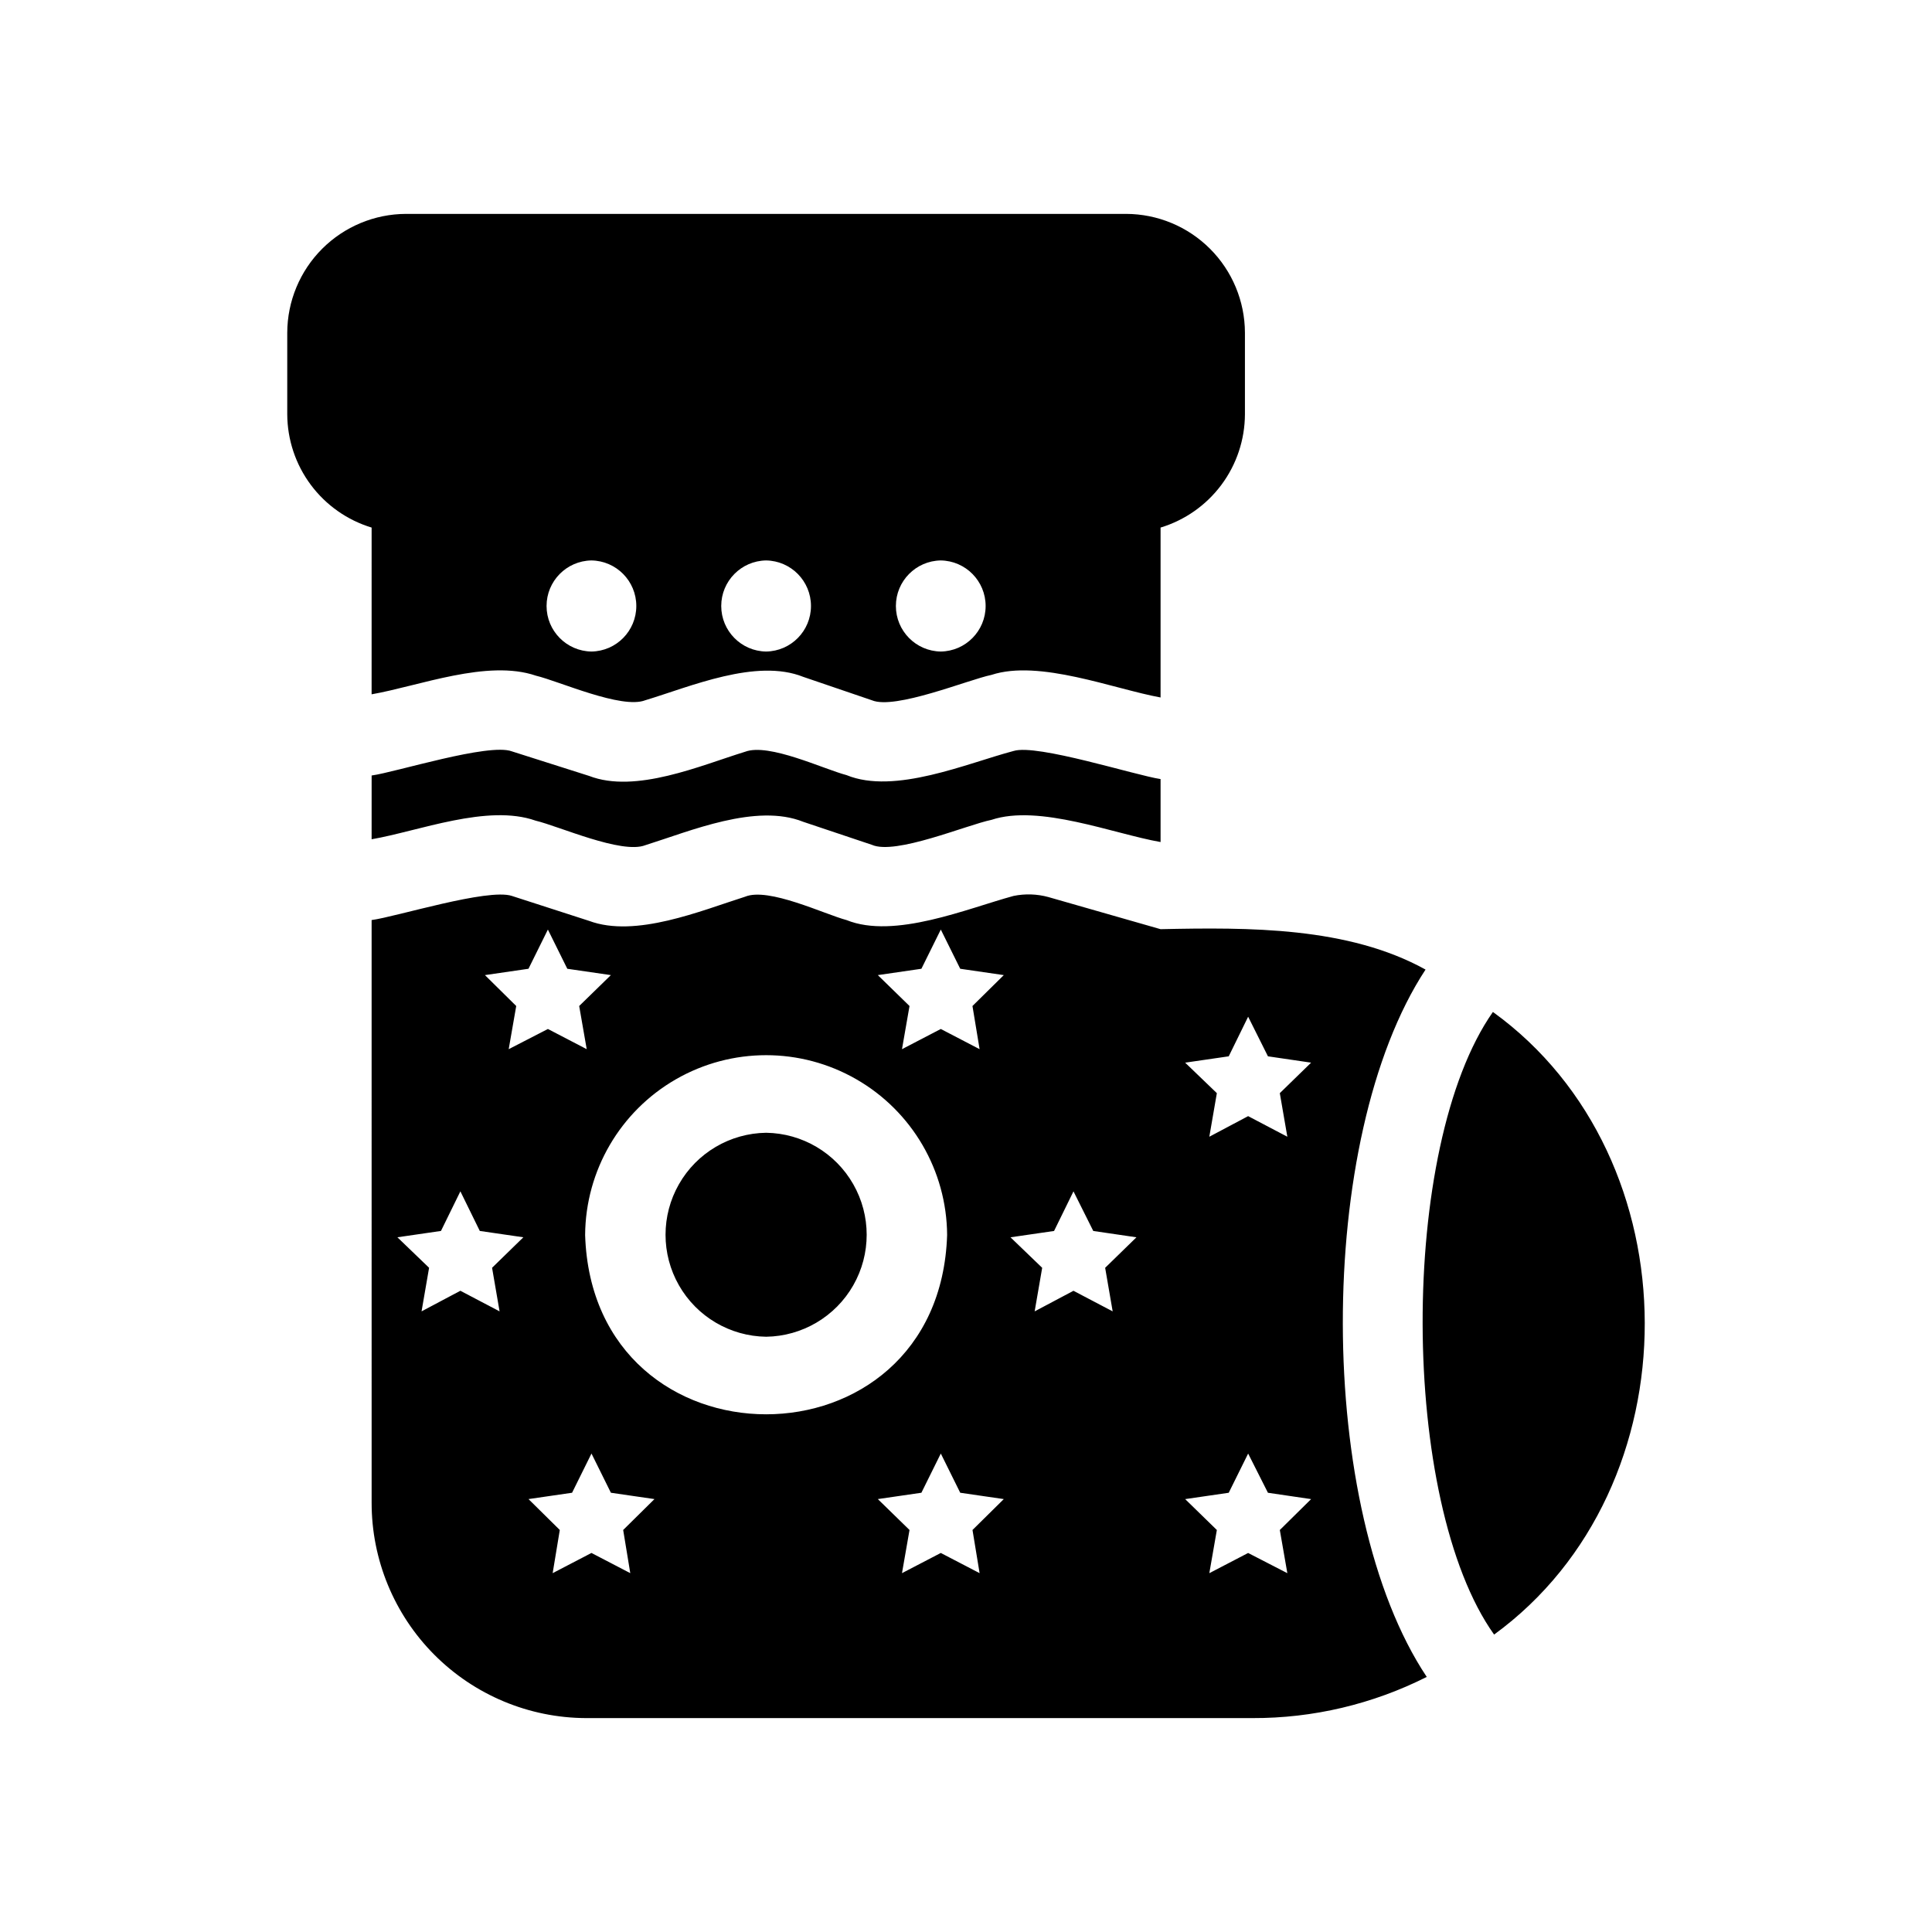
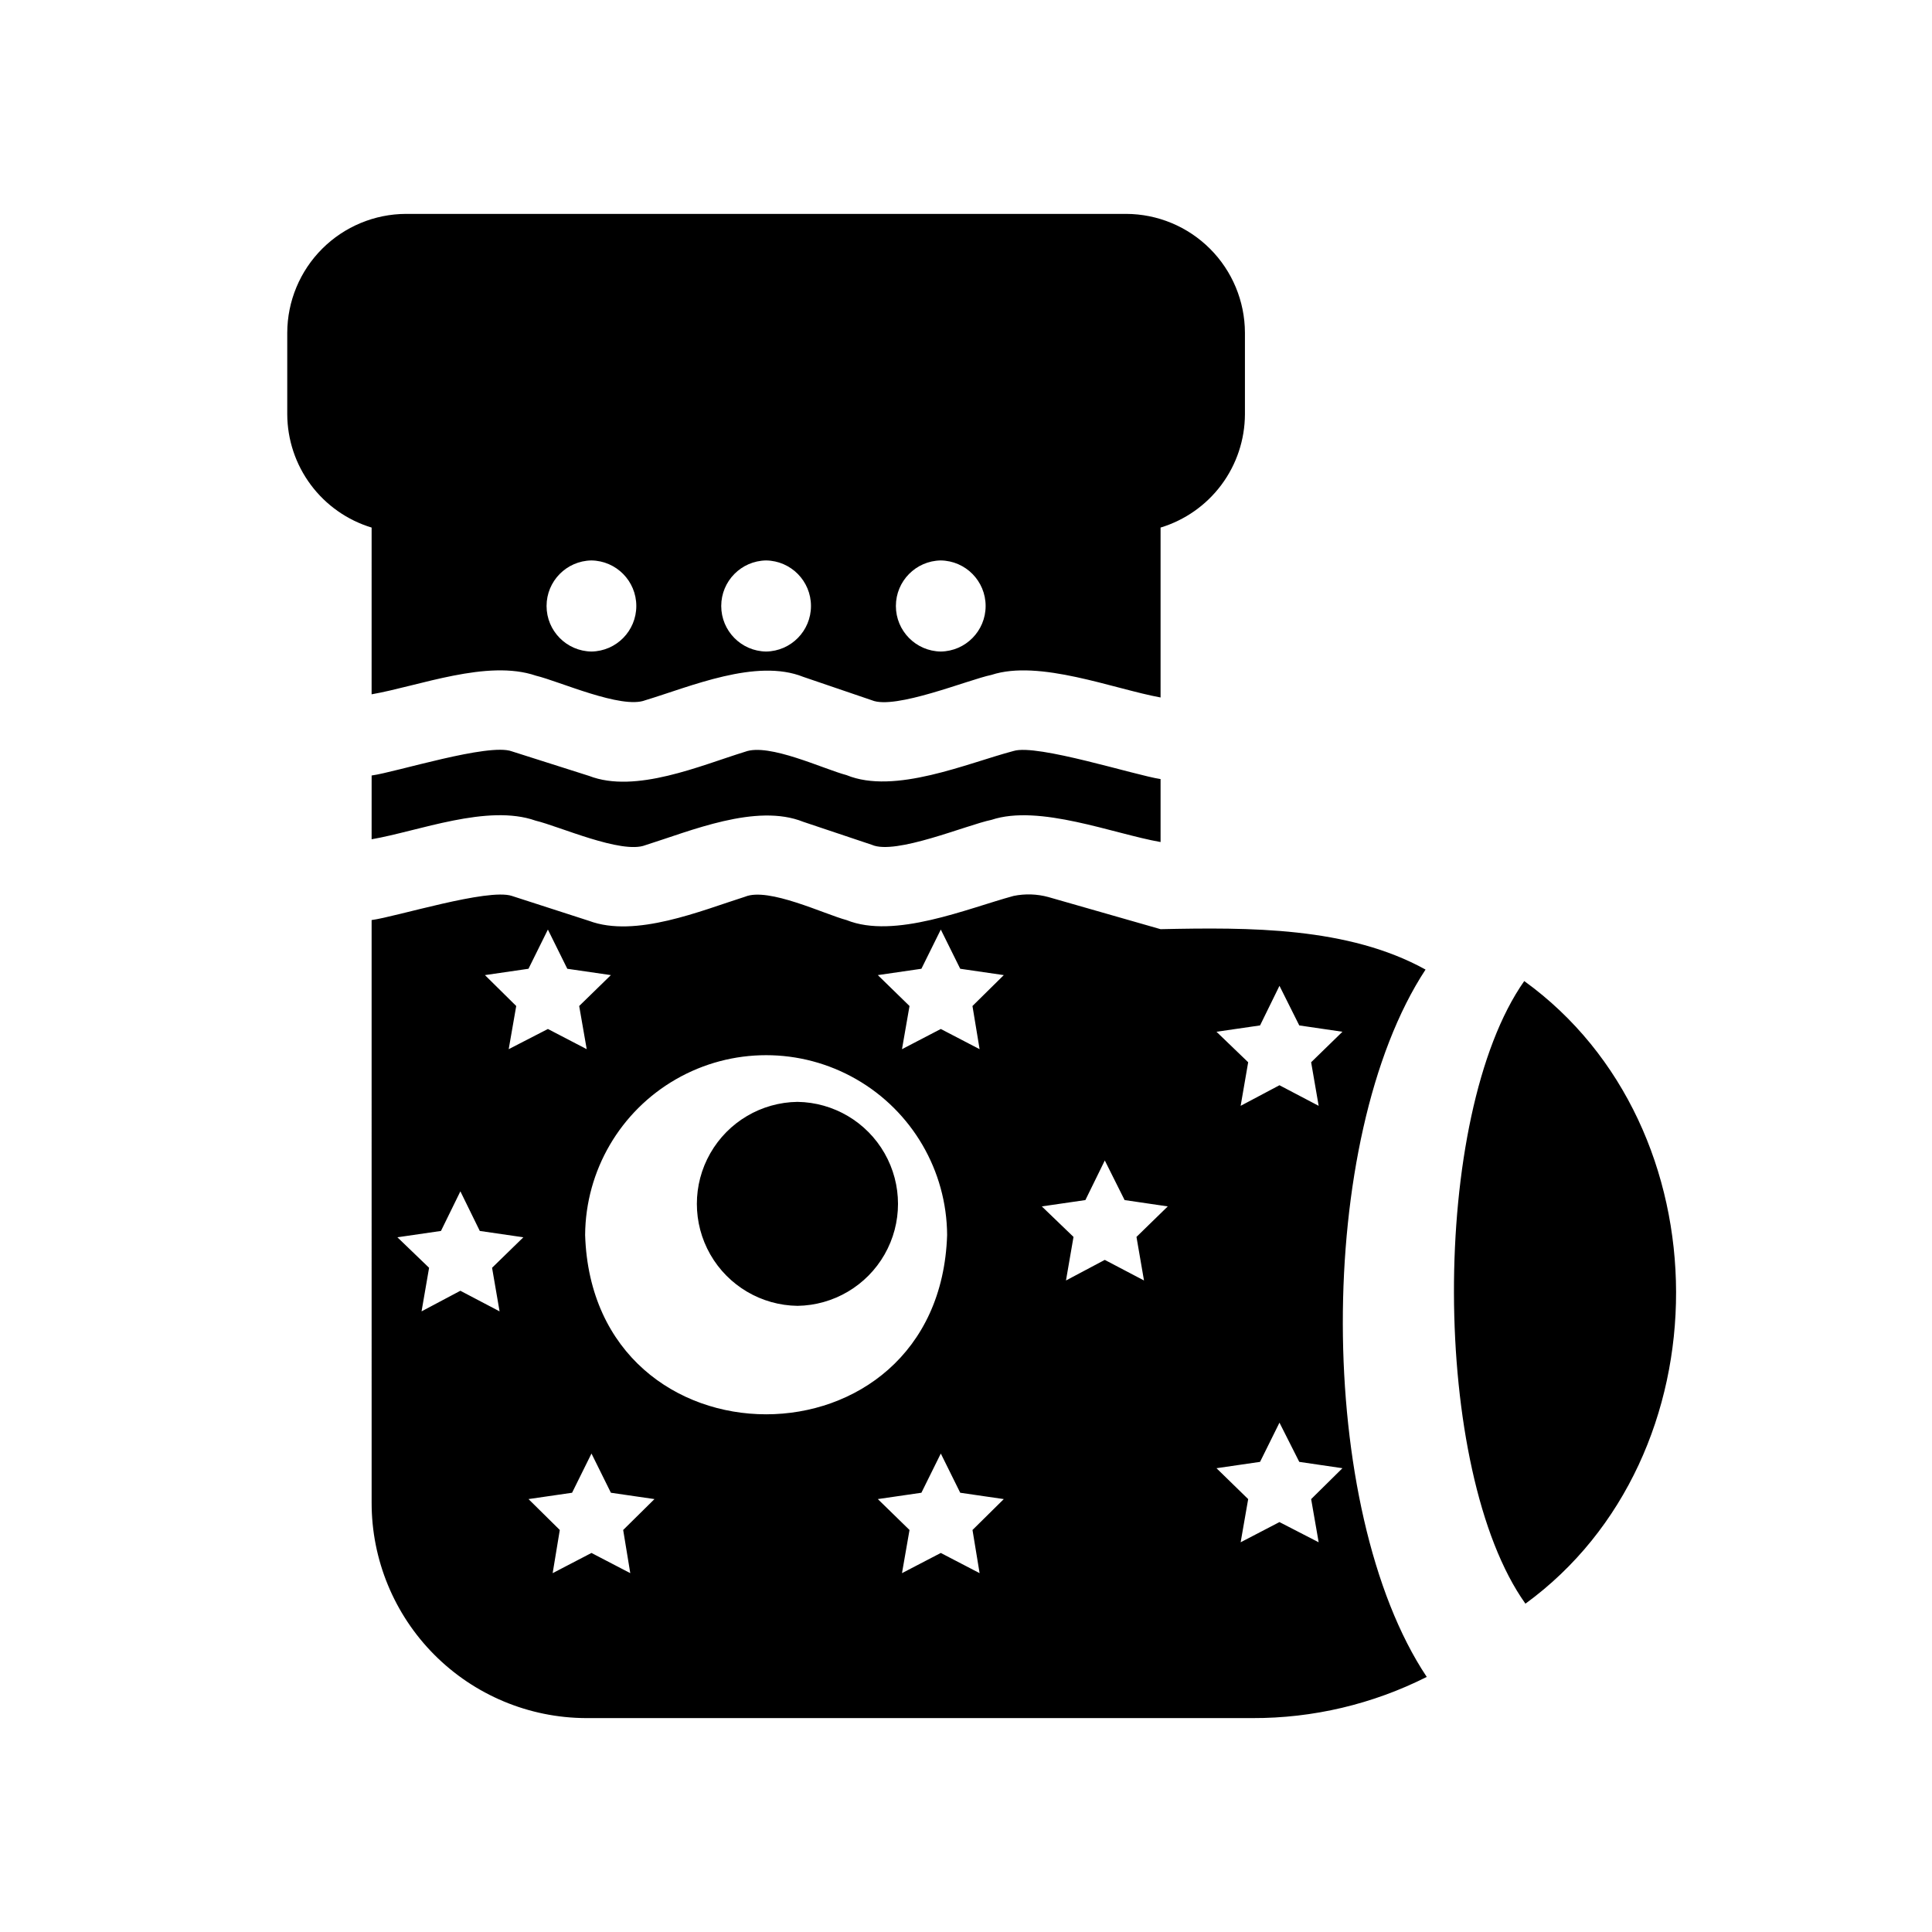
<svg xmlns="http://www.w3.org/2000/svg" fill="#000000" width="800px" height="800px" version="1.1" viewBox="144 144 512 512">
-   <path d="m242.48 328c12.551-2.191 30.668-9.348 43.559-4.934 6.133 1.465 22.73 8.953 28.969 6.508 11.945-3.609 29.426-11.188 41.879-6.191l18.16 6.191c6.141 2.594 25.602-5.465 31.699-6.719 12.672-4.16 32.359 3.711 44.816 5.984v-45.027c6.449-1.957 12.098-5.926 16.125-11.328 4.023-5.402 6.207-11.953 6.234-18.691v-21.621c-0.027-8.344-3.352-16.34-9.25-22.238-5.902-5.902-13.895-9.227-22.238-9.25h-190.82c-8.344 0.023-16.336 3.348-22.238 9.25-5.898 5.898-9.223 13.895-9.25 22.238v21.621c0.027 6.738 2.211 13.289 6.238 18.691 4.023 5.402 9.672 9.371 16.121 11.328zm150.83-35.477c6.598 0.098 11.891 5.473 11.891 12.07s-5.293 11.973-11.891 12.07c-6.594-0.098-11.891-5.473-11.891-12.07s5.297-11.973 11.891-12.07zm-46.289 0h0.004c6.594 0.098 11.891 5.473 11.891 12.07s-5.297 11.973-11.891 12.07c-6.598-0.098-11.891-5.473-11.891-12.07s5.293-11.973 11.891-12.07zm-46.289 0h0.004c6.598 0.098 11.891 5.473 11.891 12.07s-5.293 11.973-11.891 12.07c-6.594-0.098-11.891-5.473-11.891-12.07s5.297-11.973 11.891-12.07zm150.83 57.938v16.688c-12.48-2.18-32.164-10.094-44.816-5.879-6.566 1.348-25.469 9.398-31.699 6.613l-18.16-6.086c-12.48-5.012-29.953 2.453-41.879 6.191-6.238 2.445-22.934-5.055-29.074-6.508-12.75-4.5-30.996 2.793-43.453 4.934l0.004-16.898c6.305-0.852 31.066-8.691 37.156-6.402l20.469 6.508c12.332 4.781 29.625-2.797 41.355-6.402 6.309-2.375 20.809 4.606 26.871 6.191 12.754 5.234 31.906-3.129 44.293-6.402 6.184-1.914 32.309 6.473 38.938 7.453zm70.219 50.484c-20.531-11.355-46.805-11.203-70.219-10.703l-29.703-8.504h0.004c-3.012-0.828-6.176-0.934-9.238-0.312-12.277 3.328-31.598 11.531-44.293 6.402-5.875-1.566-20.684-8.754-26.871-6.191-11.629 3.684-29.07 10.996-41.355 6.402l-20.469-6.613c-6.359-2.082-30.648 5.535-37.156 6.402l0.004 154.39c-0.02 15.098 5.949 29.582 16.59 40.285 10.645 10.703 25.102 16.75 40.195 16.812h176.65c16.039 0.051 31.863-3.691 46.184-10.914-29.523-44.242-29.684-142.73-0.316-187.46zm-237.73-0.211 5.144-10.391 5.144 10.391 11.547 1.68-8.398 8.188 1.996 11.441-10.285-5.352-10.391 5.352 1.996-11.441-8.293-8.188zm-7.66 90.789-10.391-5.457-10.285 5.457 1.996-11.547-8.398-8.082 11.547-1.68 5.144-10.496 5.144 10.496 11.547 1.68-8.293 8.082zm34.637 69.379-10.285-5.352-10.285 5.352 1.891-11.441-8.293-8.188 11.547-1.68 5.144-10.391 5.144 10.391 11.547 1.68-8.293 8.188zm-11.965-89.637v0.004c0.121-17.059 9.289-32.77 24.082-41.262 14.789-8.496 32.98-8.496 47.773 0 14.793 8.492 23.961 24.207 24.078 41.262-2.012 63.391-93.93 63.375-95.934 0zm104.54 89.637-10.285-5.352-10.285 5.352 1.996-11.441-8.398-8.188 11.547-1.68 5.144-10.391 5.144 10.391 11.547 1.68-8.293 8.188zm-1.891-150.3 1.891 11.441-10.285-5.352-10.285 5.352 1.996-11.441-8.398-8.188 11.547-1.68 5.144-10.391 5.144 10.391 11.547 1.68zm37.156 80.926-10.391-5.457-10.285 5.457 1.996-11.547-8.398-8.082 11.547-1.68 5.144-10.496 5.246 10.496 11.441 1.68-8.293 8.082zm46.289 69.379-10.391-5.352-10.285 5.352 1.996-11.441-8.398-8.188 11.547-1.68 5.144-10.391 5.246 10.391 11.441 1.68-8.293 8.188zm-1.996-127.21 1.996 11.547-10.391-5.457-10.285 5.457 1.996-11.547-8.398-8.082 11.547-1.68 5.144-10.496 5.246 10.496 11.441 1.68zm-136.13 64.551h0.004c-9.57-0.129-18.355-5.309-23.102-13.617-4.746-8.309-4.746-18.508 0-26.816 4.746-8.312 13.531-13.492 23.102-13.621 9.562 0.137 18.34 5.316 23.082 13.625 4.746 8.305 4.746 18.5 0.004 26.805-4.742 8.305-13.523 13.488-23.086 13.625zm192.92 78.93c-25.039-35.121-25.363-129.3-0.316-165 53.535 38.66 53.668 126.13 0.316 165z" />
+   <path d="m242.48 328c12.551-2.191 30.668-9.348 43.559-4.934 6.133 1.465 22.73 8.953 28.969 6.508 11.945-3.609 29.426-11.188 41.879-6.191l18.16 6.191c6.141 2.594 25.602-5.465 31.699-6.719 12.672-4.16 32.359 3.711 44.816 5.984v-45.027c6.449-1.957 12.098-5.926 16.125-11.328 4.023-5.402 6.207-11.953 6.234-18.691v-21.621c-0.027-8.344-3.352-16.34-9.25-22.238-5.902-5.902-13.895-9.227-22.238-9.25h-190.82c-8.344 0.023-16.336 3.348-22.238 9.25-5.898 5.898-9.223 13.895-9.25 22.238v21.621c0.027 6.738 2.211 13.289 6.238 18.691 4.023 5.402 9.672 9.371 16.121 11.328zm150.83-35.477c6.598 0.098 11.891 5.473 11.891 12.07s-5.293 11.973-11.891 12.07c-6.594-0.098-11.891-5.473-11.891-12.07s5.297-11.973 11.891-12.07zm-46.289 0h0.004c6.594 0.098 11.891 5.473 11.891 12.07s-5.297 11.973-11.891 12.07c-6.598-0.098-11.891-5.473-11.891-12.07s5.293-11.973 11.891-12.07zm-46.289 0h0.004c6.598 0.098 11.891 5.473 11.891 12.07s-5.293 11.973-11.891 12.07c-6.594-0.098-11.891-5.473-11.891-12.07s5.297-11.973 11.891-12.07zm150.83 57.938v16.688c-12.48-2.18-32.164-10.094-44.816-5.879-6.566 1.348-25.469 9.398-31.699 6.613l-18.16-6.086c-12.48-5.012-29.953 2.453-41.879 6.191-6.238 2.445-22.934-5.055-29.074-6.508-12.75-4.5-30.996 2.793-43.453 4.934l0.004-16.898c6.305-0.852 31.066-8.691 37.156-6.402l20.469 6.508c12.332 4.781 29.625-2.797 41.355-6.402 6.309-2.375 20.809 4.606 26.871 6.191 12.754 5.234 31.906-3.129 44.293-6.402 6.184-1.914 32.309 6.473 38.938 7.453zm70.219 50.484c-20.531-11.355-46.805-11.203-70.219-10.703l-29.703-8.504h0.004c-3.012-0.828-6.176-0.934-9.238-0.312-12.277 3.328-31.598 11.531-44.293 6.402-5.875-1.566-20.684-8.754-26.871-6.191-11.629 3.684-29.07 10.996-41.355 6.402l-20.469-6.613c-6.359-2.082-30.648 5.535-37.156 6.402l0.004 154.39c-0.02 15.098 5.949 29.582 16.59 40.285 10.645 10.703 25.102 16.75 40.195 16.812h176.65c16.039 0.051 31.863-3.691 46.184-10.914-29.523-44.242-29.684-142.73-0.316-187.46zm-237.73-0.211 5.144-10.391 5.144 10.391 11.547 1.68-8.398 8.188 1.996 11.441-10.285-5.352-10.391 5.352 1.996-11.441-8.293-8.188zm-7.66 90.789-10.391-5.457-10.285 5.457 1.996-11.547-8.398-8.082 11.547-1.68 5.144-10.496 5.144 10.496 11.547 1.68-8.293 8.082zm34.637 69.379-10.285-5.352-10.285 5.352 1.891-11.441-8.293-8.188 11.547-1.68 5.144-10.391 5.144 10.391 11.547 1.68-8.293 8.188zm-11.965-89.637v0.004c0.121-17.059 9.289-32.77 24.082-41.262 14.789-8.496 32.98-8.496 47.773 0 14.793 8.492 23.961 24.207 24.078 41.262-2.012 63.391-93.93 63.375-95.934 0zm104.54 89.637-10.285-5.352-10.285 5.352 1.996-11.441-8.398-8.188 11.547-1.68 5.144-10.391 5.144 10.391 11.547 1.68-8.293 8.188zm-1.891-150.3 1.891 11.441-10.285-5.352-10.285 5.352 1.996-11.441-8.398-8.188 11.547-1.68 5.144-10.391 5.144 10.391 11.547 1.68m37.156 80.926-10.391-5.457-10.285 5.457 1.996-11.547-8.398-8.082 11.547-1.68 5.144-10.496 5.246 10.496 11.441 1.68-8.293 8.082zm46.289 69.379-10.391-5.352-10.285 5.352 1.996-11.441-8.398-8.188 11.547-1.68 5.144-10.391 5.246 10.391 11.441 1.68-8.293 8.188zm-1.996-127.21 1.996 11.547-10.391-5.457-10.285 5.457 1.996-11.547-8.398-8.082 11.547-1.68 5.144-10.496 5.246 10.496 11.441 1.68zm-136.13 64.551h0.004c-9.57-0.129-18.355-5.309-23.102-13.617-4.746-8.309-4.746-18.508 0-26.816 4.746-8.312 13.531-13.492 23.102-13.621 9.562 0.137 18.34 5.316 23.082 13.625 4.746 8.305 4.746 18.5 0.004 26.805-4.742 8.305-13.523 13.488-23.086 13.625zm192.92 78.93c-25.039-35.121-25.363-129.3-0.316-165 53.535 38.66 53.668 126.13 0.316 165z" />
</svg>